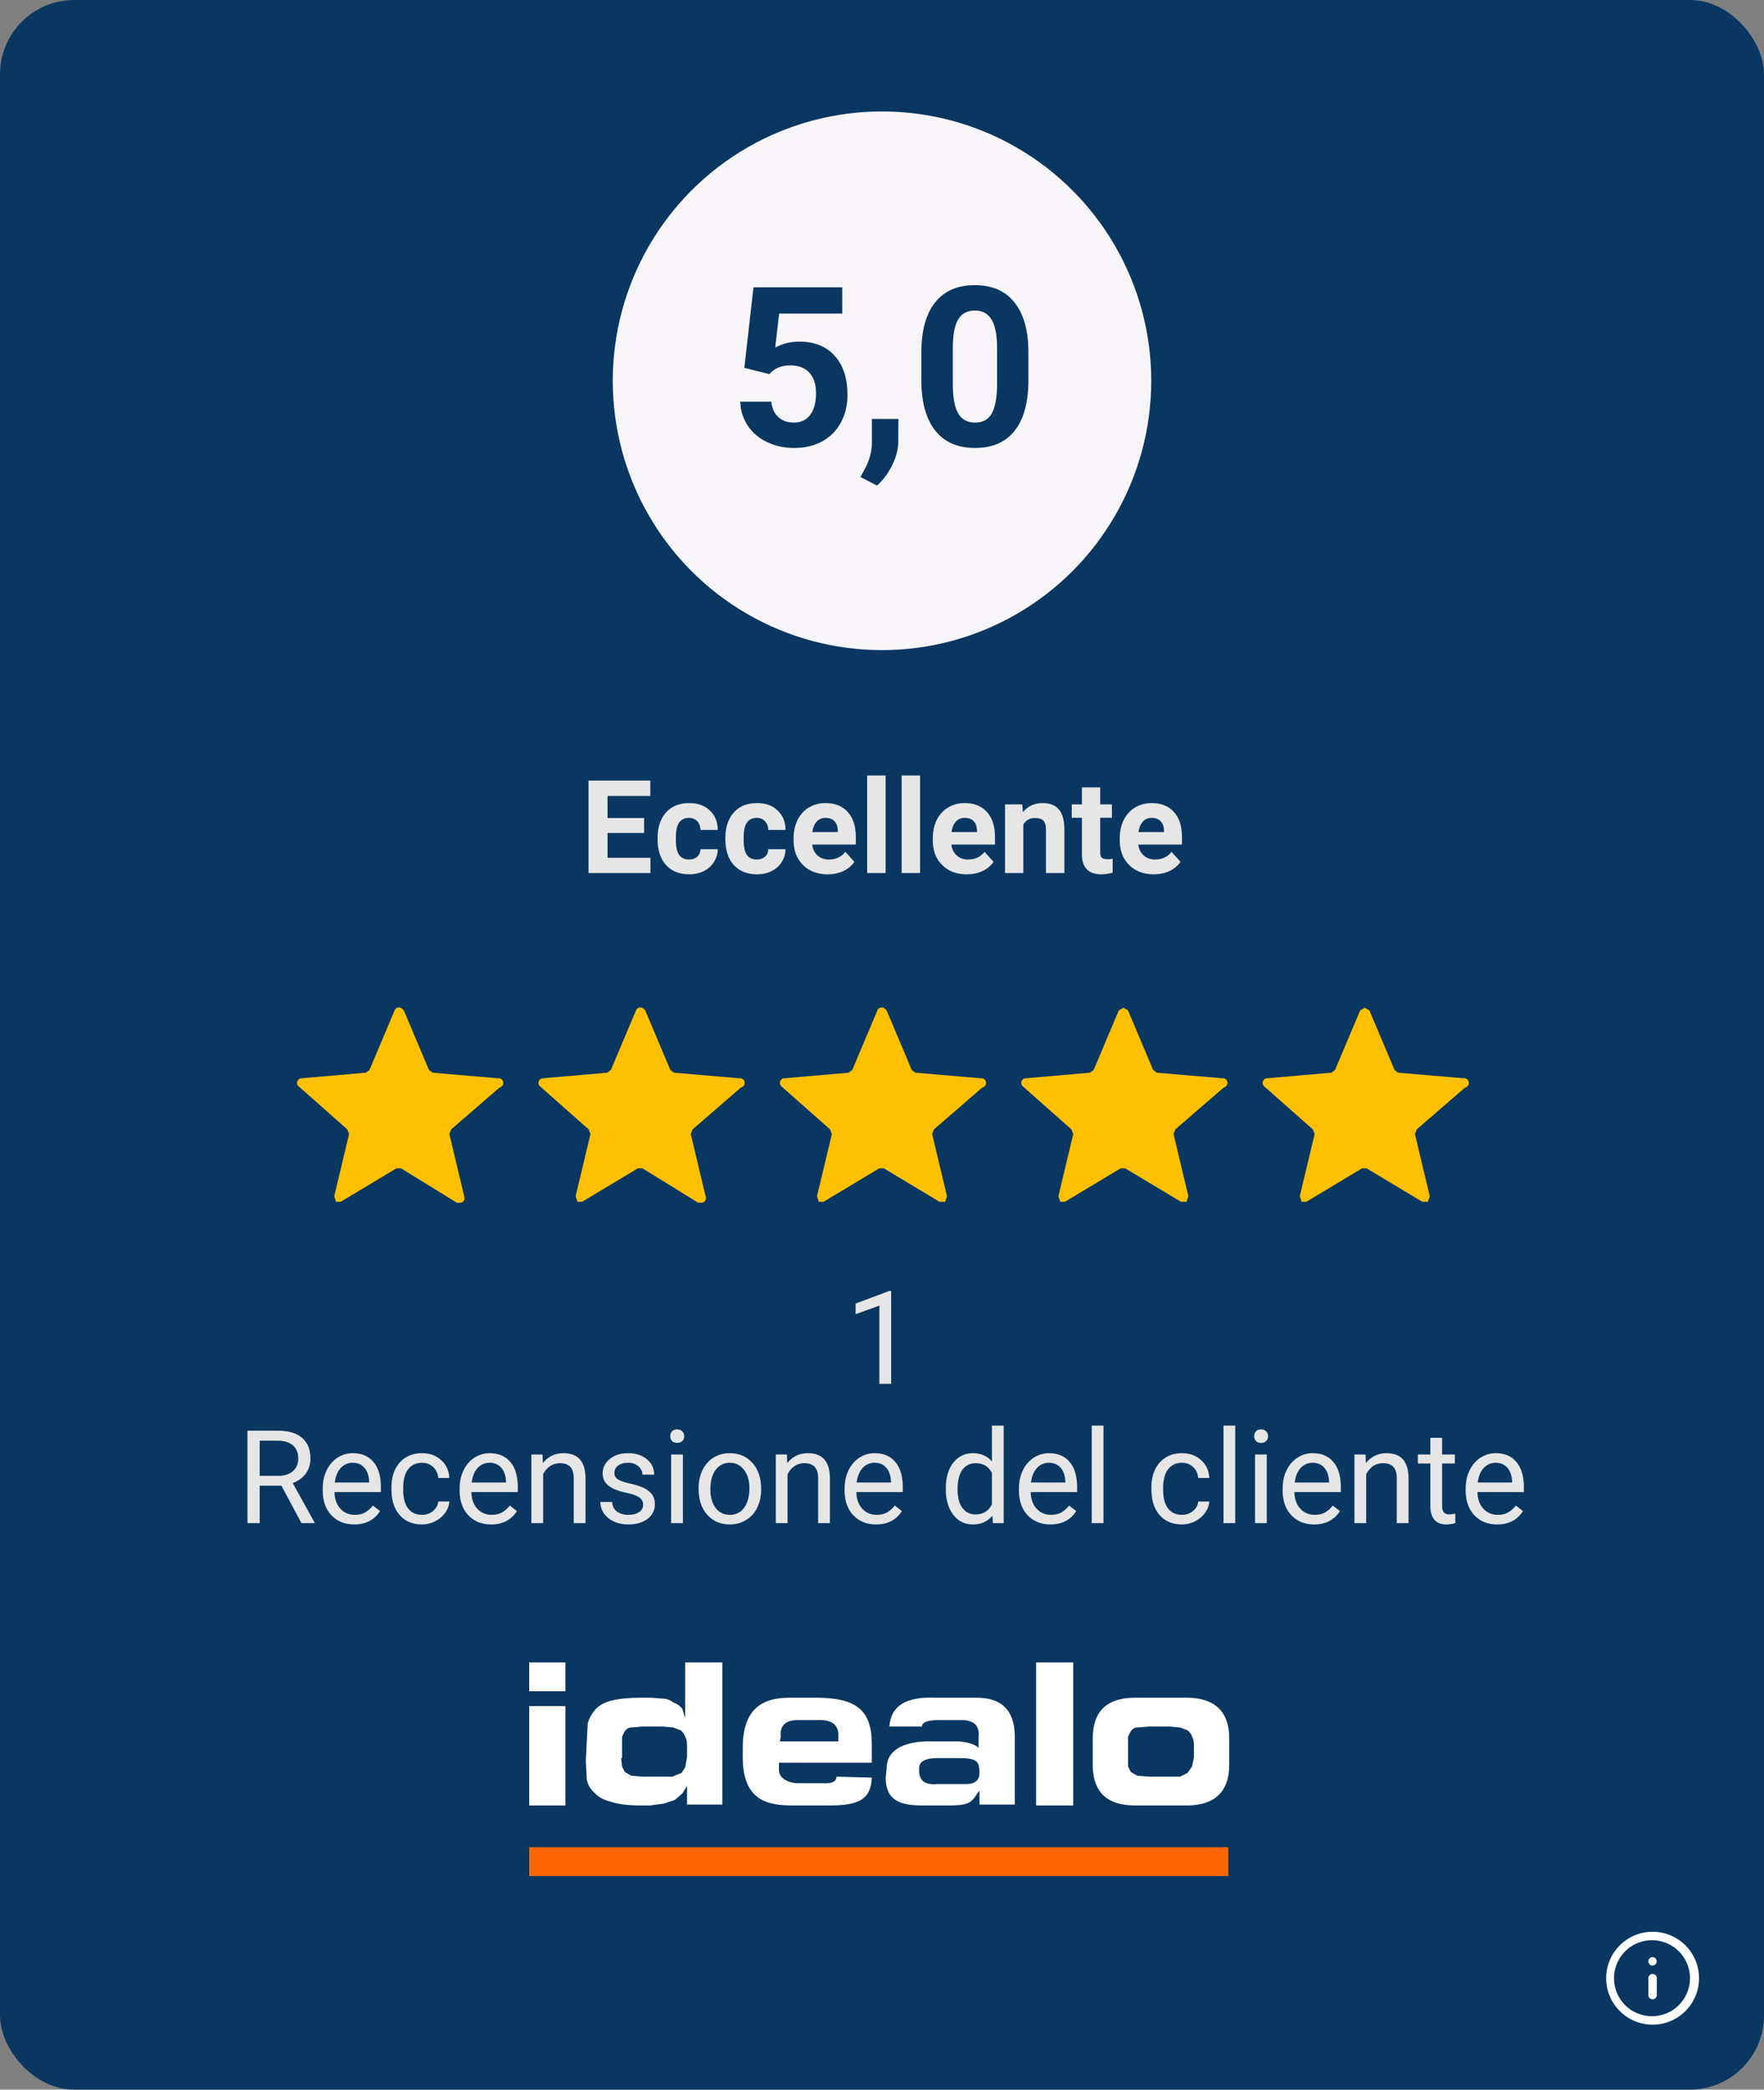
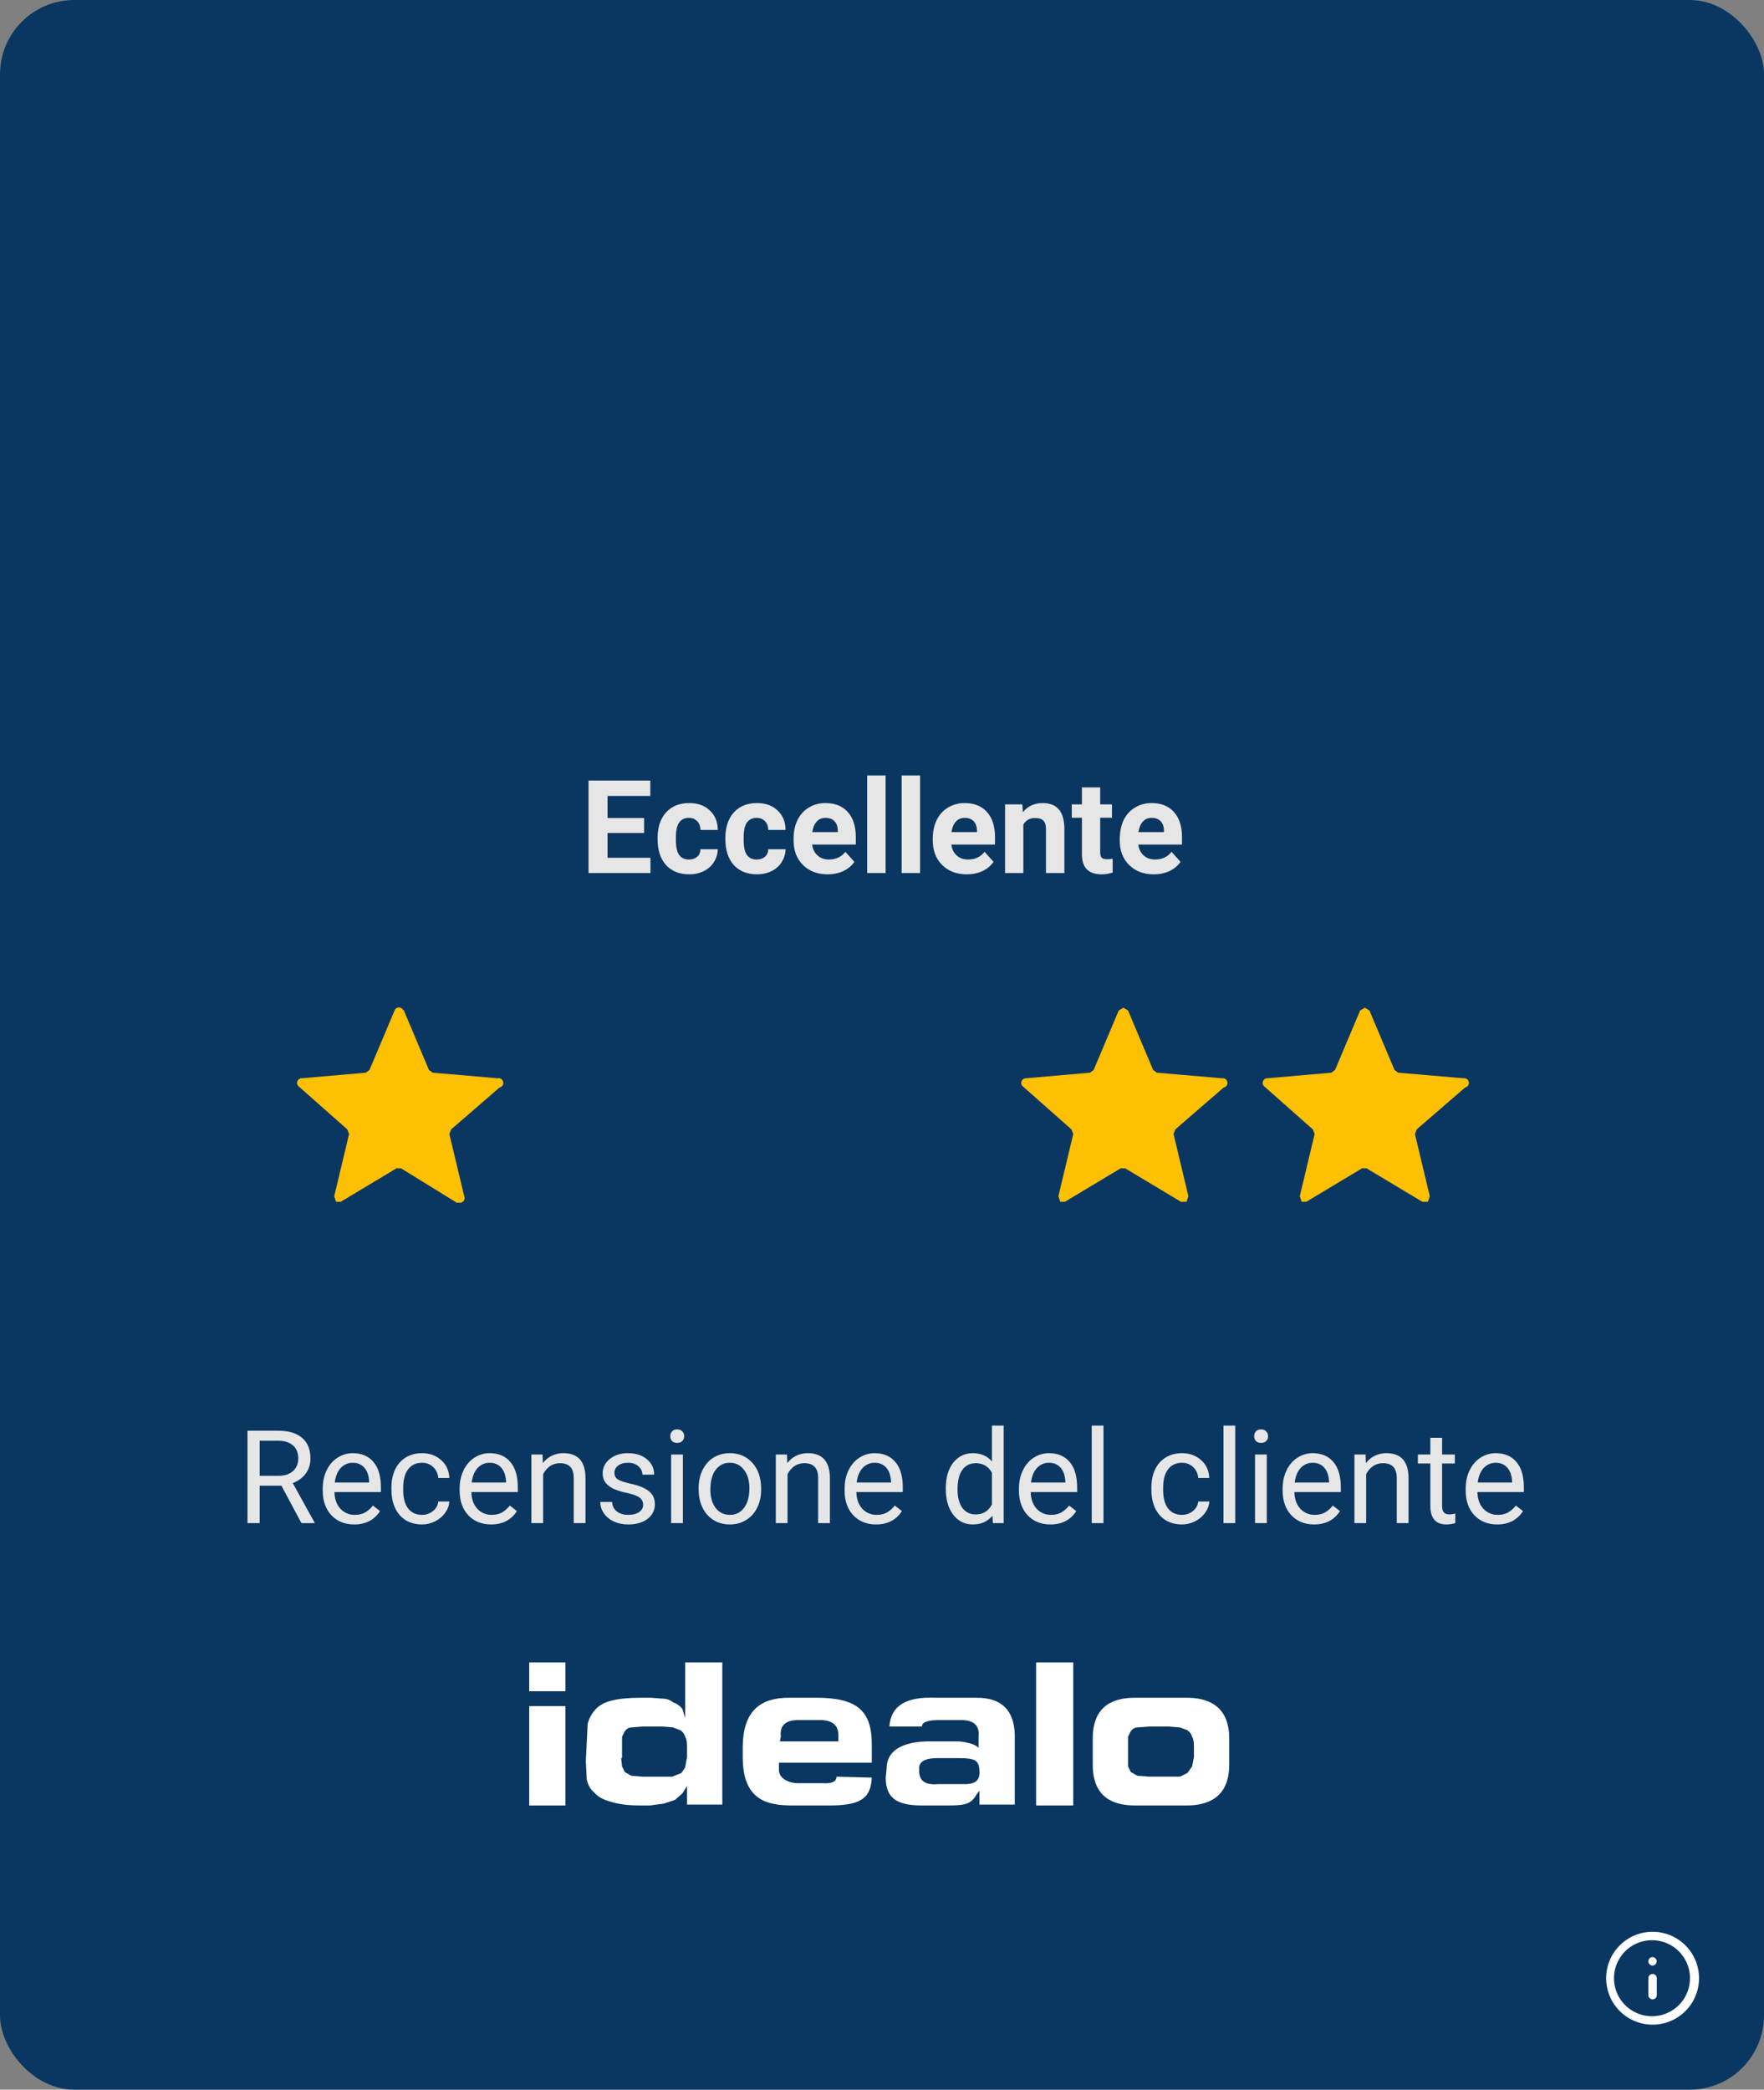
<svg xmlns="http://www.w3.org/2000/svg" fill="none" width="190" viewBox="0 0 190 225" height="225">
  <rect x="0" y="0" width="190" height="225" fill="#808080" stroke="none" />
  <g>
    <rect rx="8" fill="#0a3761" width="190" height="225" />
-     <circle fill="#f7f5f7" r="29" cx="95" cy="41" />
    <path fill="#fec002" d="m42.7 125.8-6 3.6h-.5l-.2-.6 1.6-6.7-.2-.5-5.2-4.6a.5.5 0 0 1 .3-.9l6.9-.6.4-.3 2.7-6.4a.5.5 0 0 1 .8-.2l.2.2 2.7 6.4.4.3 7 .6a.5.5 0 0 1 .2 1l-5.2 4.5-.2.5 1.6 6.7a.5.5 0 0 1-.5.7h-.3l-6-3.7z" />
-     <path fill="#fec002" d="m68.7 125.8-6 3.6h-.5l-.2-.6 1.6-6.7-.2-.5-5.2-4.6a.5.5 0 0 1 .3-.9l6.9-.6.4-.3 2.7-6.4a.5.5 0 0 1 .8-.2l.2.2 2.7 6.4.4.3 7 .6a.5.5 0 0 1 .2 1l-5.2 4.5-.2.5 1.6 6.7a.5.5 0 0 1-.5.7h-.3l-6-3.7z" />
-     <path fill="#fec002" d="m94.7 125.8-6 3.6h-.5l-.2-.6 1.6-6.7-.2-.5-5.2-4.6a.5.5 0 0 1 .3-.9l6.9-.6.4-.3 2.7-6.4a.5.5 0 0 1 .8-.2l.2.2 2.7 6.4.4.3 7 .6a.5.5 0 0 1 .2 1l-5.2 4.5-.2.5 1.6 6.7-.2.6h-.6l-6-3.6z" />
    <path fill="#fec002" d="m120.7 125.8-6 3.6h-.5l-.2-.6 1.6-6.7-.2-.5-5.2-4.6a.5.5 0 0 1 .3-.9l6.9-.6.4-.3 2.7-6.4.5-.3.5.3 2.7 6.4.4.3 7 .6a.5.5 0 0 1 .2 1l-5.2 4.5-.2.5 1.6 6.7-.2.6h-.6l-6-3.6z" />
    <path fill="#fec002" d="m146.7 125.8-6 3.6h-.5l-.2-.6 1.6-6.7-.2-.5-5.2-4.6a.5.5 0 0 1 .3-.9l6.9-.6.4-.3 2.7-6.4.5-.3.5.3 2.7 6.4.4.3 7 .6a.5.5 0 0 1 .2 1l-5.2 4.5-.2.5 1.6 6.7-.2.6h-.6l-6-3.6z" />
    <path fill="#ffffff" d="M60.9 179H57v3.1h3.9zm0 4.7H57v10.7h3.9z" />
    <path fill="#ffffff" clip-rule="evenodd" d="m63.2 187.6.1-2q.2-.8.8-1.5t1.8-1 3.2-.3h1l1.3.1q.6 0 1.1.4.6.2 1 .7l.3 1v-6h4v15.3H74v-2l-.5.8-.8.7-1.2.4-1.5.2h-1q-2 0-3.2-.4-1.2-.3-1.8-1-.6-.5-.8-1.4l-.1-2zm3.7 1.7.1.9.3.6.7.4 1.2.1h3.2l1-.4.4-.6.2-1.1V188q0-.7-.2-1-.1-.4-.5-.7l-.8-.3-1.1-.1h-2.2l-1.2.1q-.4 0-.7.4l-.3.6v2.3m23.1 2q0 .8-1.5.7h-2.7c-.9 0-2-.5-2-1.4v-.8h10v-2c0-3.7-1.7-5-6-5H85c-3 0-5 1.3-5 5.4v1c0 4.7 2.7 5.2 5.4 5.2h3.9c3.3 0 4.5-.7 4.6-3zm-6-4.3q-.2-1.8 1.9-1.8h2.3q2.1 0 2 1.8v.5H84zm11.4 3.4c0-3 4.2-2.9 4.6-2.9h3c.8 0 2 .3 2.3.7V187q.2-1.8-1.9-1.8h-2.3q-1.9 0-1.9.7h-3.5q.2-3.3 4.9-3.1h4.5q4 0 4.1 4v7.5h-3.8v-1.5l-.3.4c-.6 1-1.1 1.2-3.1 1.2h-2.7c-2.4 0-4-.5-4-3zm8.5 1.7q1.5 0 1.5-1.2c0-1.4-.4-1.6-2.4-1.6H101q-2.1 0-2 1.2-.1 1.8 2 1.6zm7.6 2.3h4V179h-4zm6.1-7.2c0-3.7 2.4-4.4 4.6-4.4h5.5c2.1 0 4.6.7 4.6 4.4v2.8c0 3.7-2.5 4.4-4.6 4.4h-5.5c-2.2 0-4.6-.7-4.6-4.4zm3.8 2v1l.3.6.7.4 1.3.1h3.3l.8-.4.5-.7.2-1V188q0-.7-.2-1-.1-.4-.5-.7l-.8-.3-1.2-.1h-2.1l-1.3.1q-.4 0-.7.4l-.3.6v2.3" fill-rule="evenodd" />
-     <path fill="#F60" clip-rule="evenodd" d="M57 202h75.3v-3.1H57z" fill-rule="evenodd" />
    <path fill="#ffffff" clip-rule="evenodd" d="M178 208.909a4.092 4.092 0 1 0 .001 8.183 4.092 4.092 0 0 0-.001-8.183ZM173 213a5 5 0 1 1 10.001.001A5 5 0 0 1 173 213Z" fill-rule="evenodd" />
    <path fill="#ffffff" clip-rule="evenodd" d="M178 212.545c.251 0 .455.204.455.455v1.818a.455.455 0 0 1-.91 0V213c0-.251.204-.455.455-.455ZM177.545 211.182c0-.251.204-.455.455-.455h.005a.455.455 0 0 1 0 .909H178a.455.455 0 0 1-.455-.454Z" fill-rule="evenodd" />
    <g fill="rgb(10,55,97)" font-size="24px" font-weight="bold" stroke="rgb(10,55,97)">
      <path d="M80.172 39.609 L81.156 30.938 L90.719 30.938 L90.719 33.766 L83.922 33.766 L83.5 37.422 Q84.719 36.781 86.078 36.781 Q88.516 36.781 89.891 38.297 Q91.281 39.812 91.281 42.531 Q91.281 44.172 90.578 45.484 Q89.875 46.797 88.578 47.516 Q87.281 48.234 85.516 48.234 Q83.969 48.234 82.641 47.609 Q81.312 46.984 80.547 45.844 Q79.781 44.703 79.734 43.25 L83.078 43.25 Q83.188 44.312 83.828 44.906 Q84.469 45.5 85.5 45.5 Q86.641 45.5 87.266 44.672 Q87.891 43.844 87.891 42.344 Q87.891 40.891 87.172 40.125 Q86.453 39.344 85.141 39.344 Q83.938 39.344 83.188 39.969 L82.859 40.281 L80.172 39.609 ZM94.457 52.281 L92.676 51.359 L93.098 50.594 Q93.894 49.156 93.91 47.734 L93.91 45.109 L96.769 45.109 L96.754 47.453 Q96.754 48.766 96.098 50.078 Q95.457 51.406 94.457 52.281 ZM110.769 40.938 Q110.769 44.484 109.301 46.359 Q107.848 48.234 105.019 48.234 Q102.238 48.234 100.754 46.391 Q99.285 44.547 99.238 41.125 L99.238 37.984 Q99.238 34.406 100.723 32.562 Q102.207 30.703 104.988 30.703 Q107.785 30.703 109.254 32.547 Q110.738 34.375 110.769 37.797 L110.769 40.938 ZM107.394 37.5 Q107.394 35.375 106.801 34.406 Q106.223 33.438 105.004 33.438 Q103.801 33.438 103.223 34.359 Q102.66 35.281 102.629 37.234 L102.629 41.391 Q102.629 43.469 103.191 44.484 Q103.769 45.5 105.019 45.5 Q106.269 45.5 106.816 44.531 Q107.363 43.562 107.394 41.547 L107.394 37.5 Z" stroke="none" />
-       <path fill="rgb(230,230,230)" d="M69.375 89.688 L65.438 89.688 L65.438 92.359 L70.062 92.359 L70.062 94 L63.391 94 L63.391 84.047 L70.047 84.047 L70.047 85.703 L65.438 85.703 L65.438 88.078 L69.375 88.078 L69.375 89.688 ZM74.203 92.547 Q74.75 92.547 75.094 92.25 Q75.438 91.938 75.453 91.438 L77.312 91.438 Q77.297 92.188 76.891 92.828 Q76.5 93.453 75.797 93.797 Q75.094 94.141 74.25 94.141 Q72.656 94.141 71.734 93.141 Q70.828 92.125 70.828 90.344 L70.828 90.219 Q70.828 88.5 71.734 87.484 Q72.641 86.469 74.234 86.469 Q75.625 86.469 76.453 87.266 Q77.297 88.047 77.312 89.359 L75.453 89.359 Q75.438 88.781 75.094 88.422 Q74.75 88.062 74.203 88.062 Q73.5 88.062 73.141 88.578 Q72.797 89.078 72.797 90.203 L72.797 90.406 Q72.797 91.547 73.141 92.047 Q73.5 92.547 74.203 92.547 ZM81.504 92.547 Q82.051 92.547 82.394 92.25 Q82.738 91.938 82.754 91.438 L84.613 91.438 Q84.598 92.188 84.191 92.828 Q83.801 93.453 83.098 93.797 Q82.394 94.141 81.551 94.141 Q79.957 94.141 79.035 93.141 Q78.129 92.125 78.129 90.344 L78.129 90.219 Q78.129 88.5 79.035 87.484 Q79.941 86.469 81.535 86.469 Q82.926 86.469 83.754 87.266 Q84.598 88.047 84.613 89.359 L82.754 89.359 Q82.738 88.781 82.394 88.422 Q82.051 88.062 81.504 88.062 Q80.801 88.062 80.441 88.578 Q80.098 89.078 80.098 90.203 L80.098 90.406 Q80.098 91.547 80.441 92.047 Q80.801 92.547 81.504 92.547 ZM89.133 94.141 Q87.508 94.141 86.492 93.141 Q85.477 92.141 85.477 90.484 L85.477 90.281 Q85.477 89.172 85.898 88.297 Q86.336 87.422 87.117 86.953 Q87.914 86.469 88.914 86.469 Q90.445 86.469 91.305 87.422 Q92.18 88.375 92.18 90.141 L92.18 90.938 L87.477 90.938 Q87.57 91.672 88.055 92.109 Q88.539 92.547 89.273 92.547 Q90.414 92.547 91.055 91.719 L92.023 92.797 Q91.586 93.438 90.82 93.797 Q90.07 94.141 89.133 94.141 ZM88.914 88.062 Q88.32 88.062 87.961 88.469 Q87.602 88.859 87.492 89.594 L90.242 89.594 L90.242 89.438 Q90.227 88.781 89.883 88.422 Q89.539 88.062 88.914 88.062 ZM95.388 94 L93.403 94 L93.403 83.5 L95.388 83.5 L95.388 94 ZM99.1 94 L97.115 94 L97.115 83.5 L99.1 83.5 L99.1 94 ZM104.124 94.141 Q102.499 94.141 101.483 93.141 Q100.468 92.141 100.468 90.484 L100.468 90.281 Q100.468 89.172 100.89 88.297 Q101.327 87.422 102.108 86.953 Q102.905 86.469 103.905 86.469 Q105.436 86.469 106.296 87.422 Q107.171 88.375 107.171 90.141 L107.171 90.938 L102.468 90.938 Q102.561 91.672 103.046 92.109 Q103.53 92.547 104.265 92.547 Q105.405 92.547 106.046 91.719 L107.015 92.797 Q106.577 93.438 105.811 93.797 Q105.061 94.141 104.124 94.141 ZM103.905 88.062 Q103.311 88.062 102.952 88.469 Q102.593 88.859 102.483 89.594 L105.233 89.594 L105.233 89.438 Q105.218 88.781 104.874 88.422 Q104.53 88.062 103.905 88.062 ZM110.113 86.609 L110.176 87.453 Q110.973 86.469 112.301 86.469 Q113.473 86.469 114.051 87.156 Q114.629 87.844 114.644 89.219 L114.644 94 L112.66 94 L112.66 89.266 Q112.66 88.641 112.379 88.359 Q112.113 88.078 111.473 88.078 Q110.644 88.078 110.223 88.781 L110.223 94 L108.254 94 L108.254 86.609 L110.113 86.609 ZM118.501 84.781 L118.501 86.609 L119.767 86.609 L119.767 88.047 L118.501 88.047 L118.501 91.75 Q118.501 92.156 118.657 92.344 Q118.814 92.516 119.267 92.516 Q119.595 92.516 119.845 92.469 L119.845 93.953 Q119.267 94.141 118.642 94.141 Q116.564 94.141 116.532 92.031 L116.532 88.047 L115.439 88.047 L115.439 86.609 L116.532 86.609 L116.532 84.781 L118.501 84.781 ZM124.263 94.141 Q122.638 94.141 121.622 93.141 Q120.606 92.141 120.606 90.484 L120.606 90.281 Q120.606 89.172 121.028 88.297 Q121.466 87.422 122.247 86.953 Q123.044 86.469 124.044 86.469 Q125.575 86.469 126.435 87.422 Q127.31 88.375 127.31 90.141 L127.31 90.938 L122.606 90.938 Q122.7 91.672 123.185 92.109 Q123.669 92.547 124.403 92.547 Q125.544 92.547 126.185 91.719 L127.153 92.797 Q126.716 93.438 125.95 93.797 Q125.2 94.141 124.263 94.141 ZM124.044 88.062 Q123.45 88.062 123.091 88.469 Q122.731 88.859 122.622 89.594 L125.372 89.594 L125.372 89.438 Q125.356 88.781 125.013 88.422 Q124.669 88.062 124.044 88.062 Z" stroke="none" />
+       <path fill="rgb(230,230,230)" d="M69.375 89.688 L65.438 89.688 L65.438 92.359 L70.062 92.359 L70.062 94 L63.391 94 L63.391 84.047 L70.047 84.047 L70.047 85.703 L65.438 85.703 L65.438 88.078 L69.375 88.078 L69.375 89.688 ZM74.203 92.547 Q74.75 92.547 75.094 92.25 Q75.438 91.938 75.453 91.438 L77.312 91.438 Q77.297 92.188 76.891 92.828 Q76.5 93.453 75.797 93.797 Q75.094 94.141 74.25 94.141 Q72.656 94.141 71.734 93.141 Q70.828 92.125 70.828 90.344 L70.828 90.219 Q70.828 88.5 71.734 87.484 Q72.641 86.469 74.234 86.469 Q75.625 86.469 76.453 87.266 Q77.297 88.047 77.312 89.359 L75.453 89.359 Q75.438 88.781 75.094 88.422 Q74.75 88.062 74.203 88.062 Q73.5 88.062 73.141 88.578 Q72.797 89.078 72.797 90.203 L72.797 90.406 Q72.797 91.547 73.141 92.047 Q73.5 92.547 74.203 92.547 ZM81.504 92.547 Q82.051 92.547 82.394 92.25 Q82.738 91.938 82.754 91.438 L84.613 91.438 Q84.598 92.188 84.191 92.828 Q83.801 93.453 83.098 93.797 Q82.394 94.141 81.551 94.141 Q79.957 94.141 79.035 93.141 Q78.129 92.125 78.129 90.344 L78.129 90.219 Q78.129 88.5 79.035 87.484 Q79.941 86.469 81.535 86.469 Q82.926 86.469 83.754 87.266 Q84.598 88.047 84.613 89.359 L82.754 89.359 Q82.738 88.781 82.394 88.422 Q82.051 88.062 81.504 88.062 Q80.801 88.062 80.441 88.578 Q80.098 89.078 80.098 90.203 L80.098 90.406 Q80.098 91.547 80.441 92.047 Q80.801 92.547 81.504 92.547 ZM89.133 94.141 Q87.508 94.141 86.492 93.141 Q85.477 92.141 85.477 90.484 L85.477 90.281 Q85.477 89.172 85.898 88.297 Q86.336 87.422 87.117 86.953 Q87.914 86.469 88.914 86.469 Q90.445 86.469 91.305 87.422 Q92.18 88.375 92.18 90.141 L92.18 90.938 L87.477 90.938 Q87.57 91.672 88.055 92.109 Q88.539 92.547 89.273 92.547 Q90.414 92.547 91.055 91.719 L92.023 92.797 Q91.586 93.438 90.82 93.797 Q90.07 94.141 89.133 94.141 ZM88.914 88.062 Q88.32 88.062 87.961 88.469 Q87.602 88.859 87.492 89.594 L90.242 89.594 L90.242 89.438 Q90.227 88.781 89.883 88.422 Q89.539 88.062 88.914 88.062 ZM95.388 94 L93.403 94 L93.403 83.5 L95.388 83.5 L95.388 94 ZM99.1 94 L97.115 94 L97.115 83.5 L99.1 83.5 L99.1 94 ZM104.124 94.141 Q102.499 94.141 101.483 93.141 Q100.468 92.141 100.468 90.484 L100.468 90.281 Q100.468 89.172 100.89 88.297 Q101.327 87.422 102.108 86.953 Q102.905 86.469 103.905 86.469 Q105.436 86.469 106.296 87.422 Q107.171 88.375 107.171 90.141 L107.171 90.938 L102.468 90.938 Q102.561 91.672 103.046 92.109 Q103.53 92.547 104.265 92.547 Q105.405 92.547 106.046 91.719 L107.015 92.797 Q106.577 93.438 105.811 93.797 Q105.061 94.141 104.124 94.141 ZM103.905 88.062 Q103.311 88.062 102.952 88.469 Q102.593 88.859 102.483 89.594 L105.233 89.594 L105.233 89.438 Q105.218 88.781 104.874 88.422 Q104.53 88.062 103.905 88.062 ZM110.113 86.609 L110.176 87.453 Q110.973 86.469 112.301 86.469 Q113.473 86.469 114.051 87.156 Q114.629 87.844 114.644 89.219 L114.644 94 L112.66 94 L112.66 89.266 Q112.66 88.641 112.379 88.359 Q112.113 88.078 111.473 88.078 Q110.644 88.078 110.223 88.781 L110.223 94 L108.254 94 L108.254 86.609 L110.113 86.609 ZM118.501 84.781 L118.501 86.609 L119.767 86.609 L119.767 88.047 L118.501 88.047 L118.501 91.75 Q118.501 92.156 118.657 92.344 Q118.814 92.516 119.267 92.516 Q119.595 92.516 119.845 92.469 L119.845 93.953 Q119.267 94.141 118.642 94.141 Q116.564 94.141 116.532 92.031 L116.532 88.047 L115.439 88.047 L115.439 86.609 L116.532 86.609 L116.532 84.781 L118.501 84.781 ZM124.263 94.141 Q122.638 94.141 121.622 93.141 Q120.606 92.141 120.606 90.484 Q120.606 89.172 121.028 88.297 Q121.466 87.422 122.247 86.953 Q123.044 86.469 124.044 86.469 Q125.575 86.469 126.435 87.422 Q127.31 88.375 127.31 90.141 L127.31 90.938 L122.606 90.938 Q122.7 91.672 123.185 92.109 Q123.669 92.547 124.403 92.547 Q125.544 92.547 126.185 91.719 L127.153 92.797 Q126.716 93.438 125.95 93.797 Q125.2 94.141 124.263 94.141 ZM124.044 88.062 Q123.45 88.062 123.091 88.469 Q122.731 88.859 122.622 89.594 L125.372 89.594 L125.372 89.438 Q125.356 88.781 125.013 88.422 Q124.669 88.062 124.044 88.062 Z" stroke="none" />
    </g>
    <g fill="rgb(230,230,230)" stroke="rgb(230,230,230)">
-       <path d="M95.984 149 L94.719 149 L94.719 140.578 L92.156 141.5 L92.156 140.359 L95.781 139 L95.984 139 L95.984 149 Z" stroke="none" />
      <path d="M30.312 159.969 L27.969 159.969 L27.969 164 L26.656 164 L26.656 154.047 L29.938 154.047 Q31.625 154.047 32.531 154.812 Q33.438 155.578 33.438 157.047 Q33.438 157.969 32.938 158.656 Q32.438 159.344 31.531 159.688 L33.875 163.922 L33.875 164 L32.469 164 L30.312 159.969 ZM27.969 158.906 L29.984 158.906 Q30.969 158.906 31.547 158.406 Q32.125 157.891 32.125 157.047 Q32.125 156.125 31.562 155.641 Q31.016 155.141 29.984 155.125 L27.969 155.125 L27.969 158.906 ZM38.151 164.141 Q36.636 164.141 35.698 163.156 Q34.761 162.156 34.761 160.5 L34.761 160.281 Q34.761 159.172 35.183 158.312 Q35.605 157.438 36.355 156.953 Q37.105 156.469 37.995 156.469 Q39.433 156.469 40.23 157.422 Q41.026 158.359 41.026 160.141 L41.026 160.656 L36.026 160.656 Q36.042 161.75 36.651 162.438 Q37.276 163.109 38.214 163.109 Q38.886 163.109 39.339 162.844 Q39.808 162.562 40.167 162.109 L40.933 162.703 Q40.011 164.141 38.151 164.141 ZM37.995 157.5 Q37.23 157.5 36.698 158.062 Q36.183 158.625 36.058 159.625 L39.761 159.625 L39.761 159.531 Q39.714 158.562 39.245 158.031 Q38.776 157.5 37.995 157.5 ZM45.459 163.109 Q46.131 163.109 46.631 162.703 Q47.147 162.281 47.209 161.672 L48.397 161.672 Q48.365 162.297 47.959 162.875 Q47.553 163.453 46.881 163.797 Q46.209 164.141 45.459 164.141 Q43.943 164.141 43.053 163.141 Q42.162 162.125 42.162 160.375 L42.162 160.156 Q42.162 159.078 42.553 158.234 Q42.959 157.391 43.693 156.938 Q44.443 156.469 45.459 156.469 Q46.693 156.469 47.522 157.219 Q48.35 157.953 48.397 159.141 L47.209 159.141 Q47.147 158.422 46.662 157.969 Q46.178 157.5 45.459 157.5 Q44.49 157.5 43.959 158.203 Q43.428 158.891 43.428 160.203 L43.428 160.438 Q43.428 161.719 43.959 162.422 Q44.49 163.109 45.459 163.109 ZM52.897 164.141 Q51.381 164.141 50.443 163.156 Q49.506 162.156 49.506 160.5 L49.506 160.281 Q49.506 159.172 49.928 158.312 Q50.35 157.438 51.1 156.953 Q51.85 156.469 52.74 156.469 Q54.178 156.469 54.975 157.422 Q55.772 158.359 55.772 160.141 L55.772 160.656 L50.772 160.656 Q50.787 161.75 51.397 162.438 Q52.022 163.109 52.959 163.109 Q53.631 163.109 54.084 162.844 Q54.553 162.562 54.912 162.109 L55.678 162.703 Q54.756 164.141 52.897 164.141 ZM52.74 157.5 Q51.975 157.5 51.443 158.062 Q50.928 158.625 50.803 159.625 L54.506 159.625 L54.506 159.531 Q54.459 158.562 53.99 158.031 Q53.522 157.5 52.74 157.5 ZM58.438 156.609 L58.47 157.531 Q59.329 156.469 60.688 156.469 Q63.032 156.469 63.063 159.109 L63.063 164 L61.798 164 L61.798 159.109 Q61.782 158.312 61.423 157.938 Q61.063 157.547 60.313 157.547 Q59.688 157.547 59.22 157.875 Q58.767 158.203 58.501 158.734 L58.501 164 L57.235 164 L57.235 156.609 L58.438 156.609 ZM69.272 162.031 Q69.272 161.531 68.882 161.25 Q68.491 160.953 67.538 160.75 Q66.585 160.547 66.007 160.266 Q65.444 159.969 65.179 159.578 Q64.913 159.188 64.913 158.641 Q64.913 157.719 65.679 157.094 Q66.444 156.469 67.647 156.469 Q68.897 156.469 69.679 157.125 Q70.46 157.766 70.46 158.781 L69.194 158.781 Q69.194 158.25 68.757 157.875 Q68.319 157.5 67.647 157.5 Q66.96 157.5 66.569 157.812 Q66.179 158.109 66.179 158.594 Q66.179 159.047 66.538 159.281 Q66.897 159.516 67.835 159.734 Q68.788 159.938 69.382 160.234 Q69.976 160.531 70.257 160.953 Q70.538 161.359 70.538 161.953 Q70.538 162.938 69.741 163.547 Q68.944 164.141 67.679 164.141 Q66.804 164.141 66.116 163.828 Q65.429 163.5 65.038 162.938 Q64.663 162.375 64.663 161.719 L65.929 161.719 Q65.96 162.359 66.429 162.734 Q66.913 163.109 67.679 163.109 Q68.397 163.109 68.835 162.812 Q69.272 162.516 69.272 162.031 ZM73.554 164 L72.288 164 L72.288 156.609 L73.554 156.609 L73.554 164 ZM72.194 154.641 Q72.194 154.328 72.382 154.125 Q72.569 153.906 72.929 153.906 Q73.304 153.906 73.491 154.125 Q73.694 154.328 73.694 154.641 Q73.694 154.953 73.491 155.156 Q73.304 155.359 72.929 155.359 Q72.569 155.359 72.382 155.156 Q72.194 154.953 72.194 154.641 ZM75.248 160.234 Q75.248 159.141 75.67 158.281 Q76.107 157.406 76.857 156.938 Q77.623 156.469 78.607 156.469 Q80.107 156.469 81.045 157.516 Q81.982 158.562 81.982 160.297 L81.982 160.391 Q81.982 161.469 81.561 162.328 Q81.154 163.172 80.373 163.656 Q79.607 164.141 78.623 164.141 Q77.107 164.141 76.17 163.094 Q75.248 162.047 75.248 160.328 L75.248 160.234 ZM76.514 160.391 Q76.514 161.609 77.076 162.359 Q77.654 163.109 78.623 163.109 Q79.576 163.109 80.139 162.359 Q80.717 161.594 80.717 160.234 Q80.717 159.016 80.139 158.266 Q79.561 157.5 78.607 157.5 Q77.67 157.5 77.092 158.25 Q76.514 159 76.514 160.391 ZM84.764 156.609 L84.795 157.531 Q85.654 156.469 87.014 156.469 Q89.357 156.469 89.389 159.109 L89.389 164 L88.123 164 L88.123 159.109 Q88.107 158.312 87.748 157.938 Q87.389 157.547 86.639 157.547 Q86.014 157.547 85.545 157.875 Q85.092 158.203 84.826 158.734 L84.826 164 L83.561 164 L83.561 156.609 L84.764 156.609 ZM94.363 164.141 Q92.848 164.141 91.91 163.156 Q90.973 162.156 90.973 160.5 L90.973 160.281 Q90.973 159.172 91.394 158.312 Q91.816 157.438 92.566 156.953 Q93.316 156.469 94.207 156.469 Q95.644 156.469 96.441 157.422 Q97.238 158.359 97.238 160.141 L97.238 160.656 L92.238 160.656 Q92.254 161.75 92.863 162.438 Q93.488 163.109 94.426 163.109 Q95.098 163.109 95.551 162.844 Q96.019 162.562 96.379 162.109 L97.144 162.703 Q96.223 164.141 94.363 164.141 ZM94.207 157.5 Q93.441 157.5 92.91 158.062 Q92.394 158.625 92.269 159.625 L95.973 159.625 L95.973 159.531 Q95.926 158.562 95.457 158.031 Q94.988 157.5 94.207 157.5 ZM101.871 160.234 Q101.871 158.531 102.668 157.5 Q103.481 156.469 104.777 156.469 Q106.09 156.469 106.84 157.359 L106.84 153.5 L108.106 153.5 L108.106 164 L106.949 164 L106.887 163.203 Q106.121 164.141 104.777 164.141 Q103.481 164.141 102.668 163.094 Q101.871 162.031 101.871 160.328 L101.871 160.234 ZM103.137 160.391 Q103.137 161.641 103.652 162.359 Q104.168 163.062 105.09 163.062 Q106.293 163.062 106.84 161.984 L106.84 158.578 Q106.277 157.547 105.106 157.547 Q104.168 157.547 103.652 158.266 Q103.137 158.969 103.137 160.391 ZM113.142 164.141 Q111.626 164.141 110.689 163.156 Q109.751 162.156 109.751 160.5 L109.751 160.281 Q109.751 159.172 110.173 158.312 Q110.595 157.438 111.345 156.953 Q112.095 156.469 112.985 156.469 Q114.423 156.469 115.22 157.422 Q116.017 158.359 116.017 160.141 L116.017 160.656 L111.017 160.656 Q111.032 161.75 111.642 162.438 Q112.267 163.109 113.204 163.109 Q113.876 163.109 114.329 162.844 Q114.798 162.562 115.157 162.109 L115.923 162.703 Q115.001 164.141 113.142 164.141 ZM112.985 157.5 Q112.22 157.5 111.689 158.062 Q111.173 158.625 111.048 159.625 L114.751 159.625 L114.751 159.531 Q114.704 158.562 114.235 158.031 Q113.767 157.5 112.985 157.5 ZM118.856 164 L117.59 164 L117.59 153.5 L118.856 153.5 L118.856 164 ZM127.312 163.109 Q127.984 163.109 128.484 162.703 Q129 162.281 129.062 161.672 L130.25 161.672 Q130.219 162.297 129.812 162.875 Q129.406 163.453 128.734 163.797 Q128.062 164.141 127.312 164.141 Q125.797 164.141 124.906 163.141 Q124.016 162.125 124.016 160.375 L124.016 160.156 Q124.016 159.078 124.406 158.234 Q124.812 157.391 125.547 156.938 Q126.297 156.469 127.312 156.469 Q128.547 156.469 129.375 157.219 Q130.203 157.953 130.25 159.141 L129.062 159.141 Q129 158.422 128.516 157.969 Q128.031 157.5 127.312 157.5 Q126.344 157.5 125.812 158.203 Q125.281 158.891 125.281 160.203 L125.281 160.438 Q125.281 161.719 125.812 162.422 Q126.344 163.109 127.312 163.109 ZM133.047 164 L131.781 164 L131.781 153.5 L133.047 153.5 L133.047 164 ZM136.444 164 L135.179 164 L135.179 156.609 L136.444 156.609 L136.444 164 ZM135.085 154.641 Q135.085 154.328 135.273 154.125 Q135.46 153.906 135.819 153.906 Q136.194 153.906 136.382 154.125 Q136.585 154.328 136.585 154.641 Q136.585 154.953 136.382 155.156 Q136.194 155.359 135.819 155.359 Q135.46 155.359 135.273 155.156 Q135.085 154.953 135.085 154.641 ZM141.545 164.141 Q140.029 164.141 139.092 163.156 Q138.154 162.156 138.154 160.5 L138.154 160.281 Q138.154 159.172 138.576 158.312 Q138.998 157.438 139.748 156.953 Q140.498 156.469 141.389 156.469 Q142.826 156.469 143.623 157.422 Q144.42 158.359 144.42 160.141 L144.42 160.656 L139.42 160.656 Q139.435 161.75 140.045 162.438 Q140.67 163.109 141.607 163.109 Q142.279 163.109 142.732 162.844 Q143.201 162.562 143.56 162.109 L144.326 162.703 Q143.404 164.141 141.545 164.141 ZM141.389 157.5 Q140.623 157.5 140.092 158.062 Q139.576 158.625 139.451 159.625 L143.154 159.625 L143.154 159.531 Q143.107 158.562 142.639 158.031 Q142.17 157.5 141.389 157.5 ZM147.087 156.609 L147.118 157.531 Q147.977 156.469 149.337 156.469 Q151.681 156.469 151.712 159.109 L151.712 164 L150.446 164 L150.446 159.109 Q150.431 158.312 150.071 157.938 Q149.712 157.547 148.962 157.547 Q148.337 157.547 147.868 157.875 Q147.415 158.203 147.149 158.734 L147.149 164 L145.884 164 L145.884 156.609 L147.087 156.609 ZM155.327 154.812 L155.327 156.609 L156.702 156.609 L156.702 157.578 L155.327 157.578 L155.327 162.172 Q155.327 162.609 155.515 162.844 Q155.702 163.062 156.14 163.062 Q156.358 163.062 156.749 162.969 L156.749 164 Q156.249 164.141 155.78 164.141 Q154.921 164.141 154.483 163.625 Q154.061 163.109 154.061 162.172 L154.061 157.578 L152.718 157.578 L152.718 156.609 L154.061 156.609 L154.061 154.812 L155.327 154.812 ZM161.26 164.141 Q159.744 164.141 158.807 163.156 Q157.869 162.156 157.869 160.5 L157.869 160.281 Q157.869 159.172 158.291 158.312 Q158.713 157.438 159.463 156.953 Q160.213 156.469 161.103 156.469 Q162.541 156.469 163.338 157.422 Q164.135 158.359 164.135 160.141 L164.135 160.656 L159.135 160.656 Q159.15 161.75 159.76 162.438 Q160.385 163.109 161.322 163.109 Q161.994 163.109 162.447 162.844 Q162.916 162.562 163.275 162.109 L164.041 162.703 Q163.119 164.141 161.26 164.141 ZM161.103 157.5 Q160.338 157.5 159.807 158.062 Q159.291 158.625 159.166 159.625 L162.869 159.625 L162.869 159.531 Q162.822 158.562 162.353 158.031 Q161.885 157.5 161.103 157.5 Z" stroke="none" />
    </g>
  </g>
</svg>